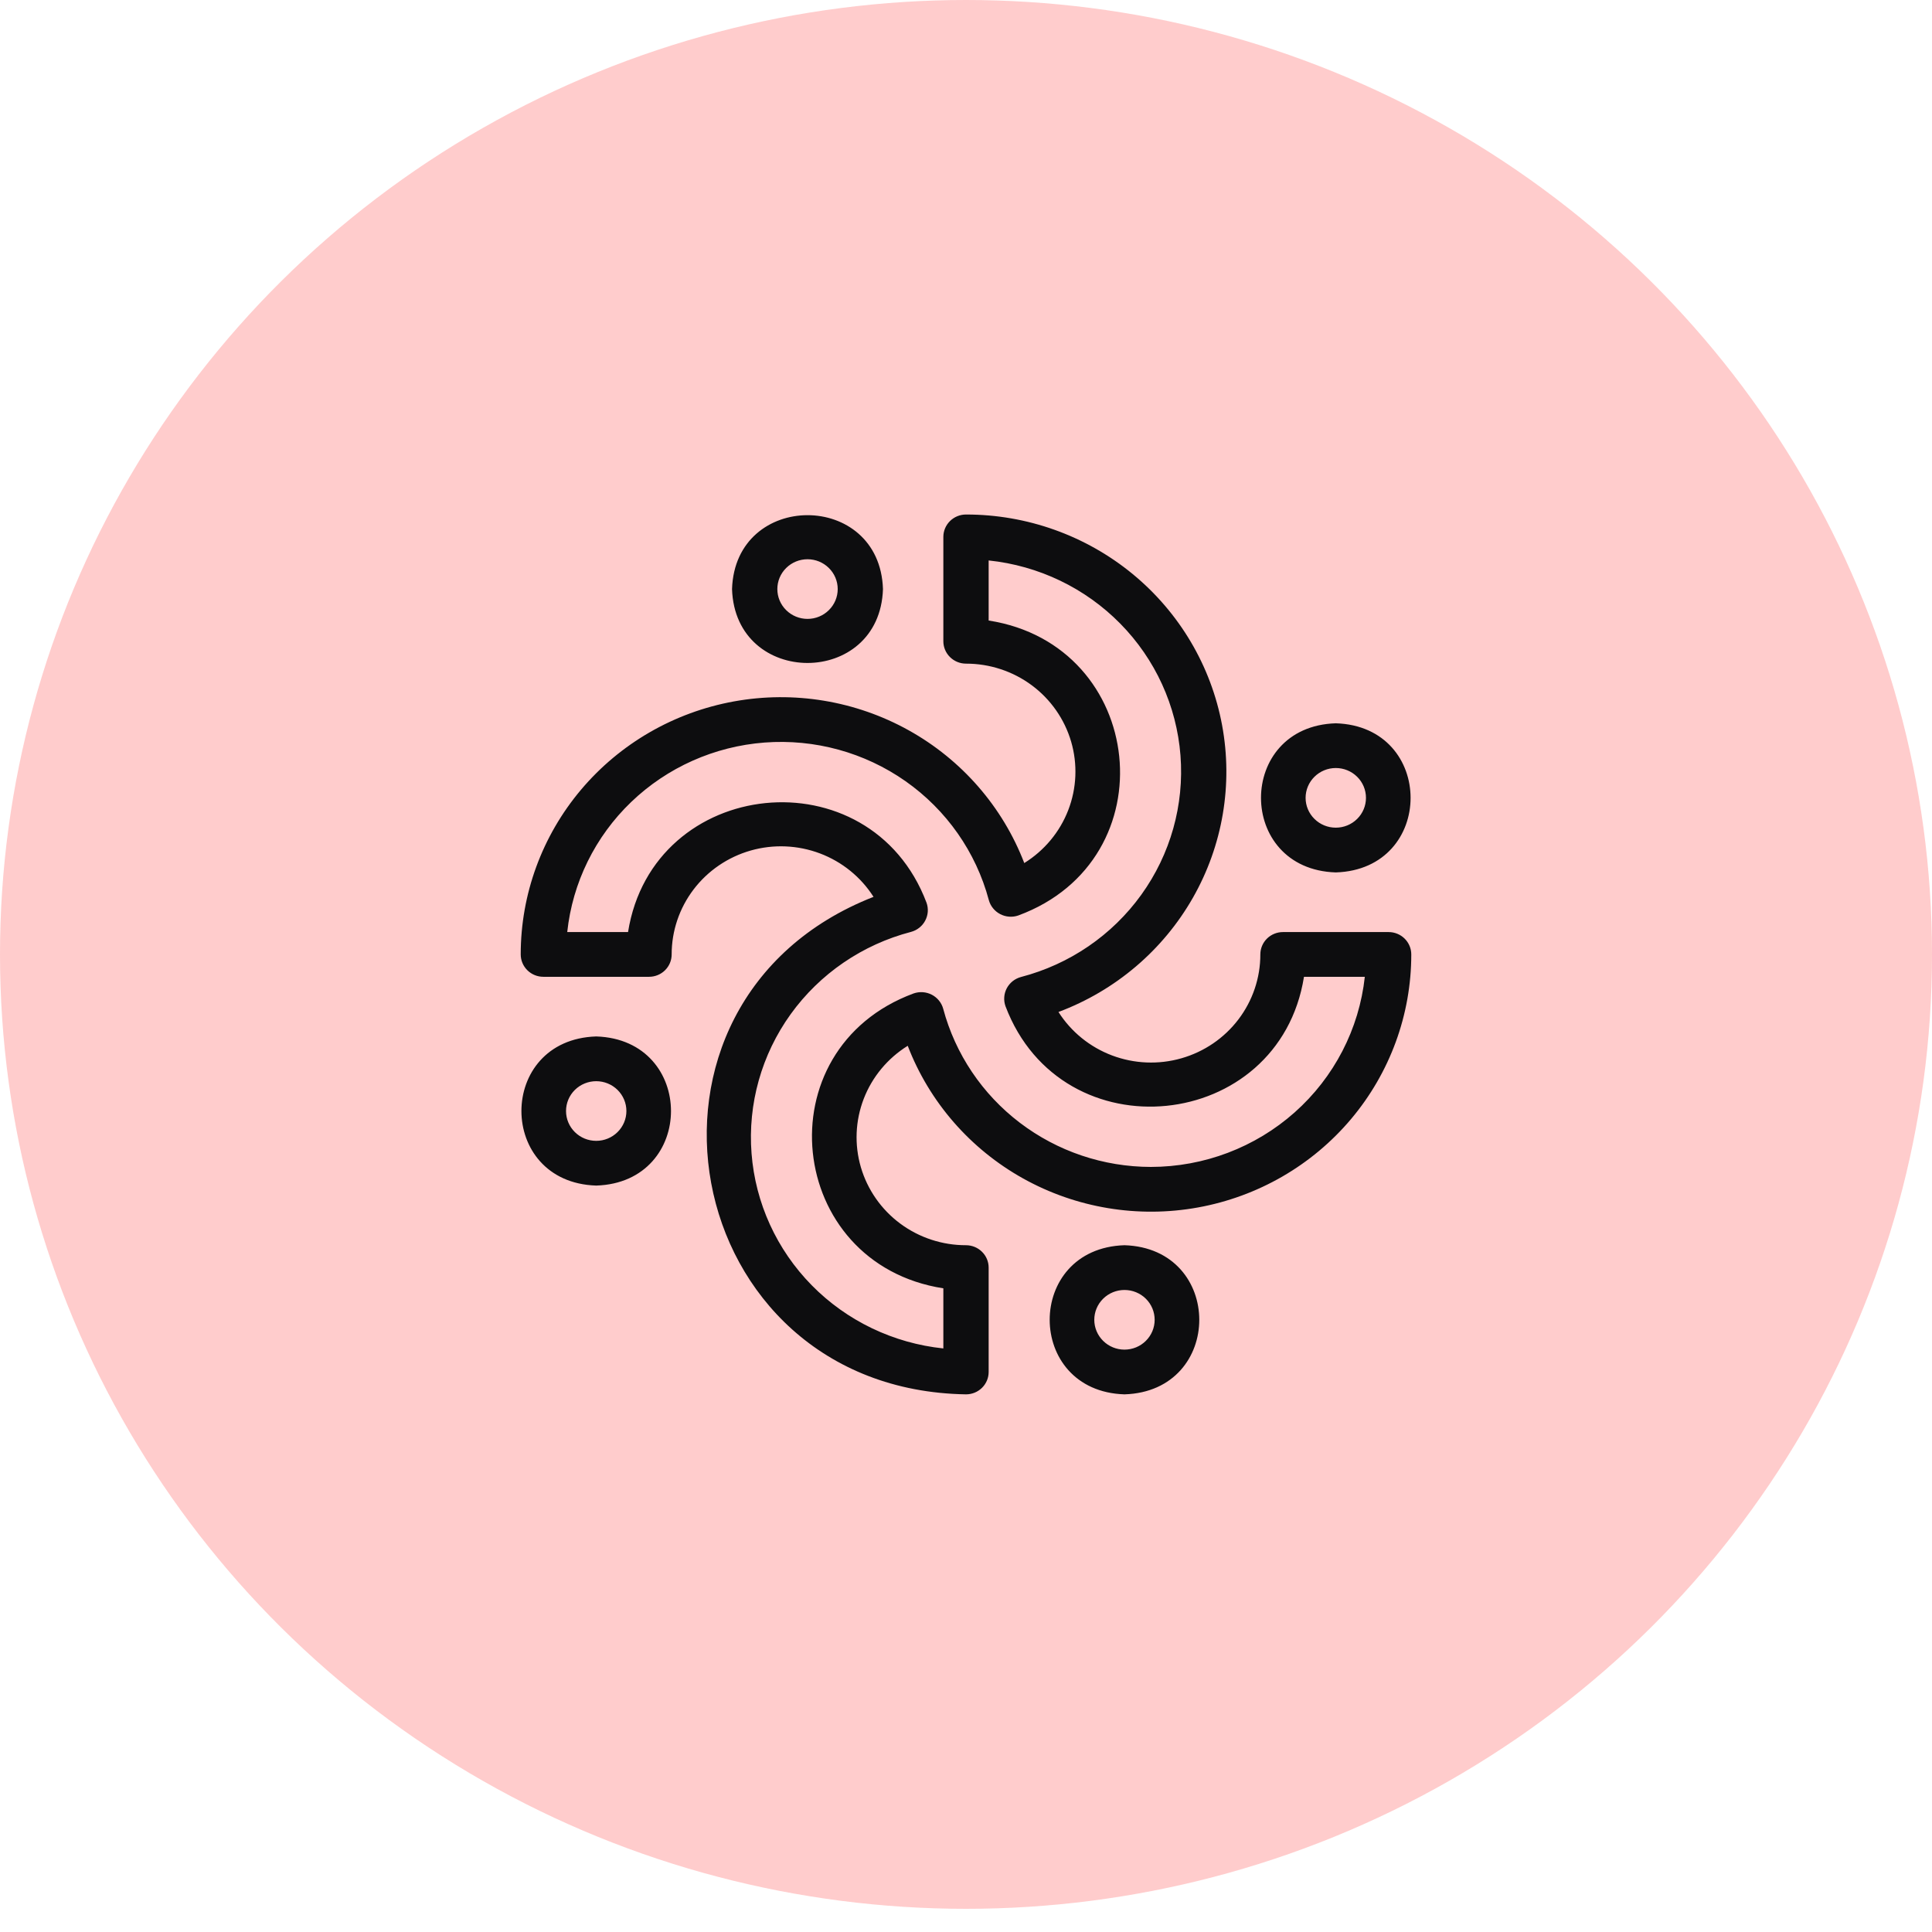
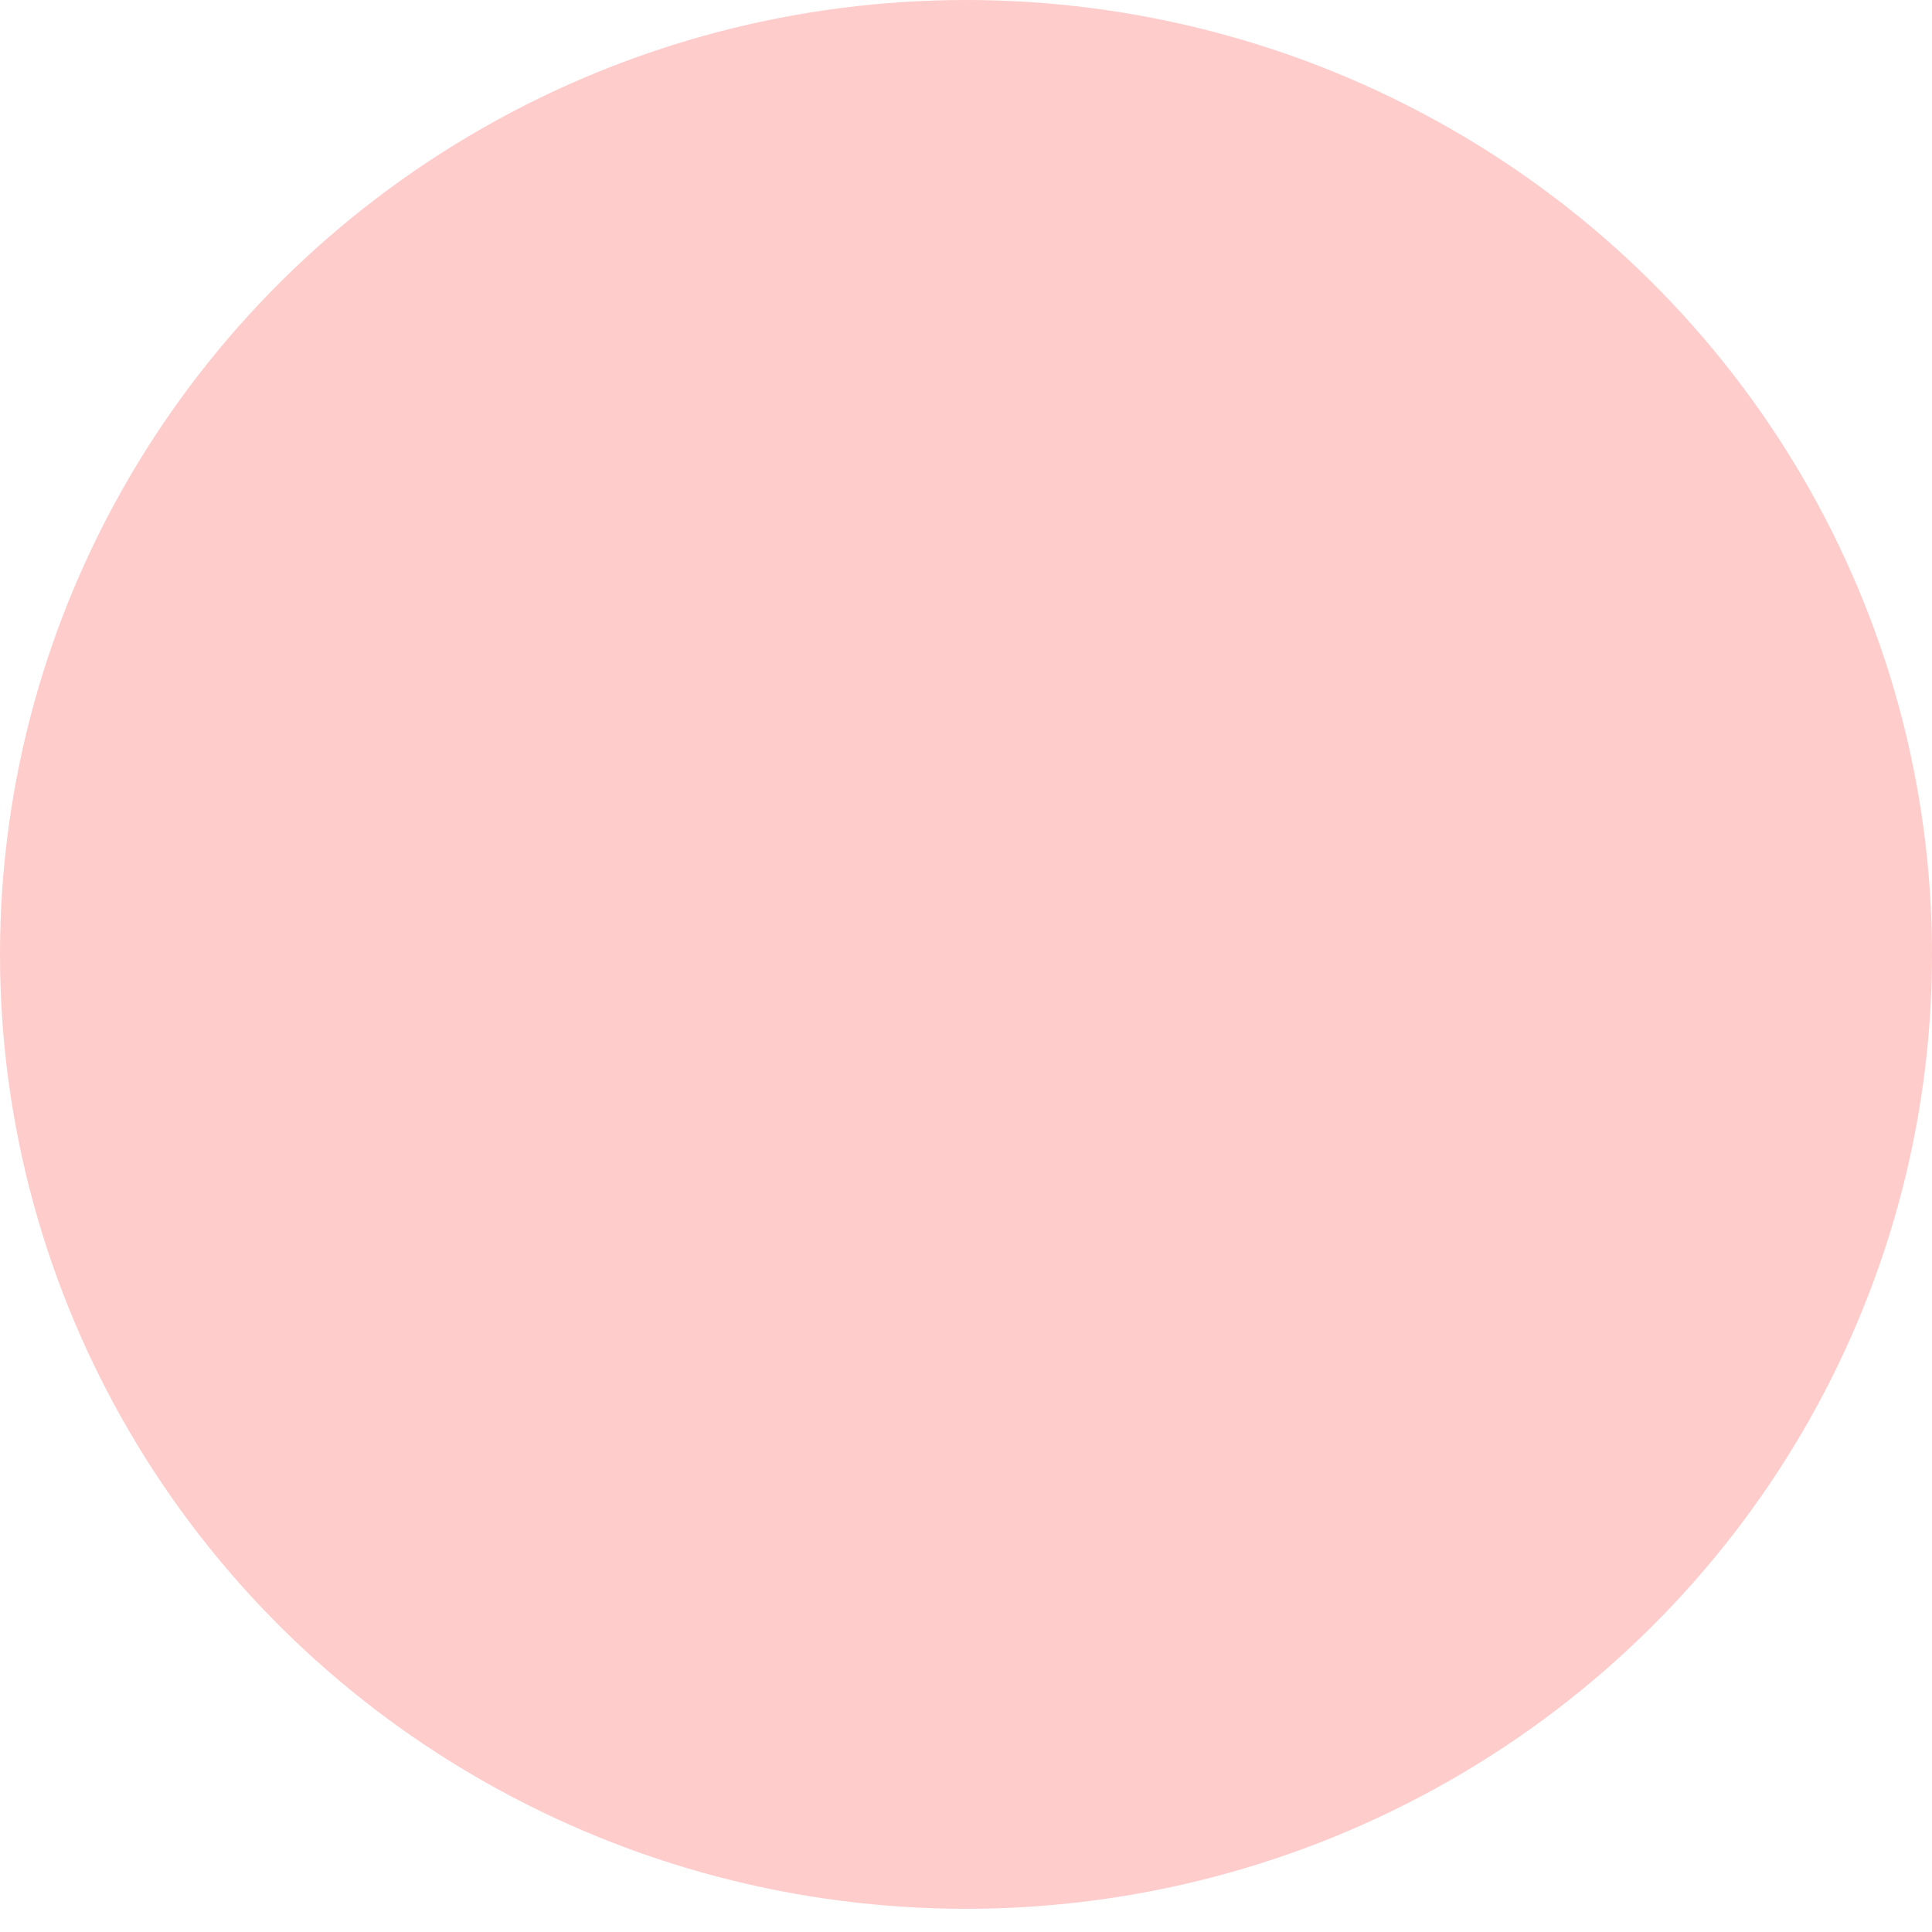
<svg xmlns="http://www.w3.org/2000/svg" width="80" height="80" viewBox="0 0 80 80" fill="none">
  <ellipse cx="40" cy="39.52" rx="40" ry="39.52" fill="#FFCCCC" />
-   <path d="M46.562 51.562C42.432 51.692 42.434 57.608 46.562 57.737C50.693 57.608 50.691 51.692 46.562 51.562ZM46.562 55.885C46.231 55.885 45.913 55.755 45.679 55.523C45.444 55.291 45.312 54.977 45.312 54.65C45.312 54.322 45.444 54.008 45.679 53.776C45.913 53.545 46.231 53.415 46.562 53.415C46.894 53.415 47.212 53.545 47.446 53.776C47.681 54.008 47.812 54.322 47.812 54.65C47.812 54.977 47.681 55.291 47.446 55.523C47.212 55.755 46.894 55.885 46.562 55.885ZM57.5 38.595H53.125C52.876 38.595 52.638 38.692 52.462 38.866C52.286 39.04 52.188 39.275 52.188 39.521C52.189 40.492 51.87 41.436 51.28 42.212C50.69 42.988 49.861 43.553 48.917 43.822C47.973 44.092 46.966 44.05 46.048 43.704C45.131 43.358 44.352 42.726 43.829 41.904C46.187 41.021 48.155 39.348 49.393 37.178C50.631 35.008 51.059 32.478 50.604 30.028C50.149 27.578 48.838 25.363 46.901 23.769C44.963 22.176 42.521 21.303 40 21.305C39.751 21.305 39.513 21.402 39.337 21.576C39.161 21.75 39.062 21.985 39.062 22.231V26.553C39.062 26.799 39.161 27.035 39.337 27.208C39.513 27.382 39.751 27.48 40 27.48C40.982 27.479 41.938 27.793 42.724 28.376C43.509 28.959 44.081 29.779 44.354 30.711C44.626 31.643 44.584 32.638 44.234 33.545C43.884 34.452 43.244 35.221 42.413 35.737C41.518 33.409 39.825 31.463 37.629 30.241C35.432 29.018 32.871 28.594 30.392 29.044C27.912 29.494 25.67 30.789 24.057 32.703C22.444 34.617 21.561 37.03 21.562 39.521C21.562 39.767 21.661 40.002 21.837 40.176C22.013 40.35 22.251 40.447 22.5 40.447H26.875C27.124 40.447 27.362 40.35 27.538 40.176C27.714 40.002 27.812 39.767 27.812 39.521C27.811 38.55 28.13 37.606 28.72 36.83C29.31 36.054 30.139 35.489 31.083 35.219C32.027 34.95 33.034 34.992 33.952 35.338C34.869 35.684 35.648 36.316 36.171 37.137C25.099 41.472 28.041 57.544 40 57.737C40.249 57.737 40.487 57.64 40.663 57.466C40.839 57.292 40.938 57.057 40.938 56.811V52.488C40.938 52.243 40.839 52.007 40.663 51.834C40.487 51.66 40.249 51.562 40 51.562C39.018 51.563 38.062 51.249 37.276 50.666C36.491 50.083 35.919 49.263 35.646 48.331C35.374 47.398 35.416 46.404 35.766 45.497C36.116 44.59 36.756 43.821 37.587 43.304C38.482 45.633 40.175 47.578 42.371 48.801C44.568 50.024 47.129 50.448 49.608 49.998C52.088 49.548 54.33 48.253 55.943 46.339C57.556 44.424 58.439 42.012 58.438 39.521C58.438 39.275 58.339 39.04 58.163 38.866C57.987 38.692 57.749 38.595 57.5 38.595ZM47.656 48.32C45.693 48.318 43.785 47.675 42.229 46.49C40.674 45.306 39.558 43.647 39.056 41.771C39.022 41.647 38.963 41.532 38.882 41.432C38.8 41.331 38.699 41.249 38.584 41.189C38.469 41.13 38.343 41.094 38.213 41.085C38.084 41.076 37.954 41.093 37.831 41.136C31.585 43.445 32.535 52.331 39.062 53.347V55.836C36.992 55.62 35.063 54.695 33.612 53.22C32.161 51.745 31.279 49.814 31.12 47.763C30.96 45.712 31.534 43.671 32.74 41.995C33.947 40.319 35.71 39.113 37.722 38.588C37.848 38.554 37.965 38.496 38.066 38.415C38.167 38.335 38.251 38.235 38.311 38.121C38.371 38.008 38.407 37.883 38.417 37.755C38.426 37.627 38.408 37.498 38.365 37.378C36.029 31.207 27.034 32.146 26.006 38.595H23.488C23.706 36.549 24.642 34.644 26.135 33.21C27.628 31.776 29.582 30.905 31.658 30.747C33.734 30.59 35.8 31.156 37.497 32.348C39.193 33.54 40.414 35.282 40.945 37.271C40.979 37.395 41.038 37.51 41.12 37.61C41.201 37.71 41.302 37.793 41.417 37.852C41.532 37.912 41.658 37.948 41.788 37.957C41.917 37.966 42.047 37.949 42.17 37.906C48.416 35.597 47.466 26.711 40.938 25.695V23.207C43.009 23.422 44.937 24.348 46.388 25.823C47.84 27.297 48.721 29.228 48.881 31.279C49.04 33.33 48.467 35.371 47.26 37.048C46.054 38.724 44.291 39.93 42.278 40.455C42.153 40.488 42.036 40.547 41.934 40.627C41.833 40.708 41.75 40.807 41.689 40.921C41.629 41.035 41.593 41.159 41.584 41.287C41.574 41.415 41.592 41.544 41.635 41.665C43.972 47.836 52.966 46.897 53.995 40.448H56.514C56.279 42.608 55.245 44.607 53.611 46.06C51.976 47.513 49.855 48.318 47.656 48.32ZM30.312 24.392C30.444 28.473 36.431 28.471 36.562 24.392C36.431 20.312 30.444 20.313 30.312 24.392ZM34.688 24.392C34.688 24.72 34.556 25.034 34.321 25.265C34.087 25.497 33.769 25.627 33.438 25.627C33.106 25.627 32.788 25.497 32.554 25.265C32.319 25.034 32.188 24.72 32.188 24.392C32.188 24.065 32.319 23.75 32.554 23.519C32.788 23.287 33.106 23.157 33.438 23.157C33.769 23.157 34.087 23.287 34.321 23.519C34.556 23.75 34.688 24.065 34.688 24.392ZM24.688 42.917C20.558 43.047 20.559 48.962 24.688 49.092C28.817 48.962 28.816 43.047 24.688 42.917ZM24.688 47.24C24.356 47.24 24.038 47.11 23.804 46.878C23.569 46.646 23.438 46.332 23.438 46.005C23.438 45.677 23.569 45.363 23.804 45.131C24.038 44.9 24.356 44.77 24.688 44.77C25.019 44.77 25.337 44.9 25.571 45.131C25.806 45.363 25.938 45.677 25.938 46.005C25.938 46.332 25.806 46.646 25.571 46.878C25.337 47.11 25.019 47.24 24.688 47.24ZM55.312 36.125C59.443 35.995 59.441 30.079 55.312 29.95C51.182 30.079 51.184 35.995 55.312 36.125ZM55.312 31.802C55.644 31.802 55.962 31.932 56.196 32.164C56.431 32.395 56.562 32.71 56.562 33.037C56.562 33.365 56.431 33.679 56.196 33.91C55.962 34.142 55.644 34.272 55.312 34.272C54.981 34.272 54.663 34.142 54.429 33.91C54.194 33.679 54.062 33.365 54.062 33.037C54.062 32.71 54.194 32.395 54.429 32.164C54.663 31.932 54.981 31.802 55.312 31.802Z" fill="#0D0D0F" />
</svg>